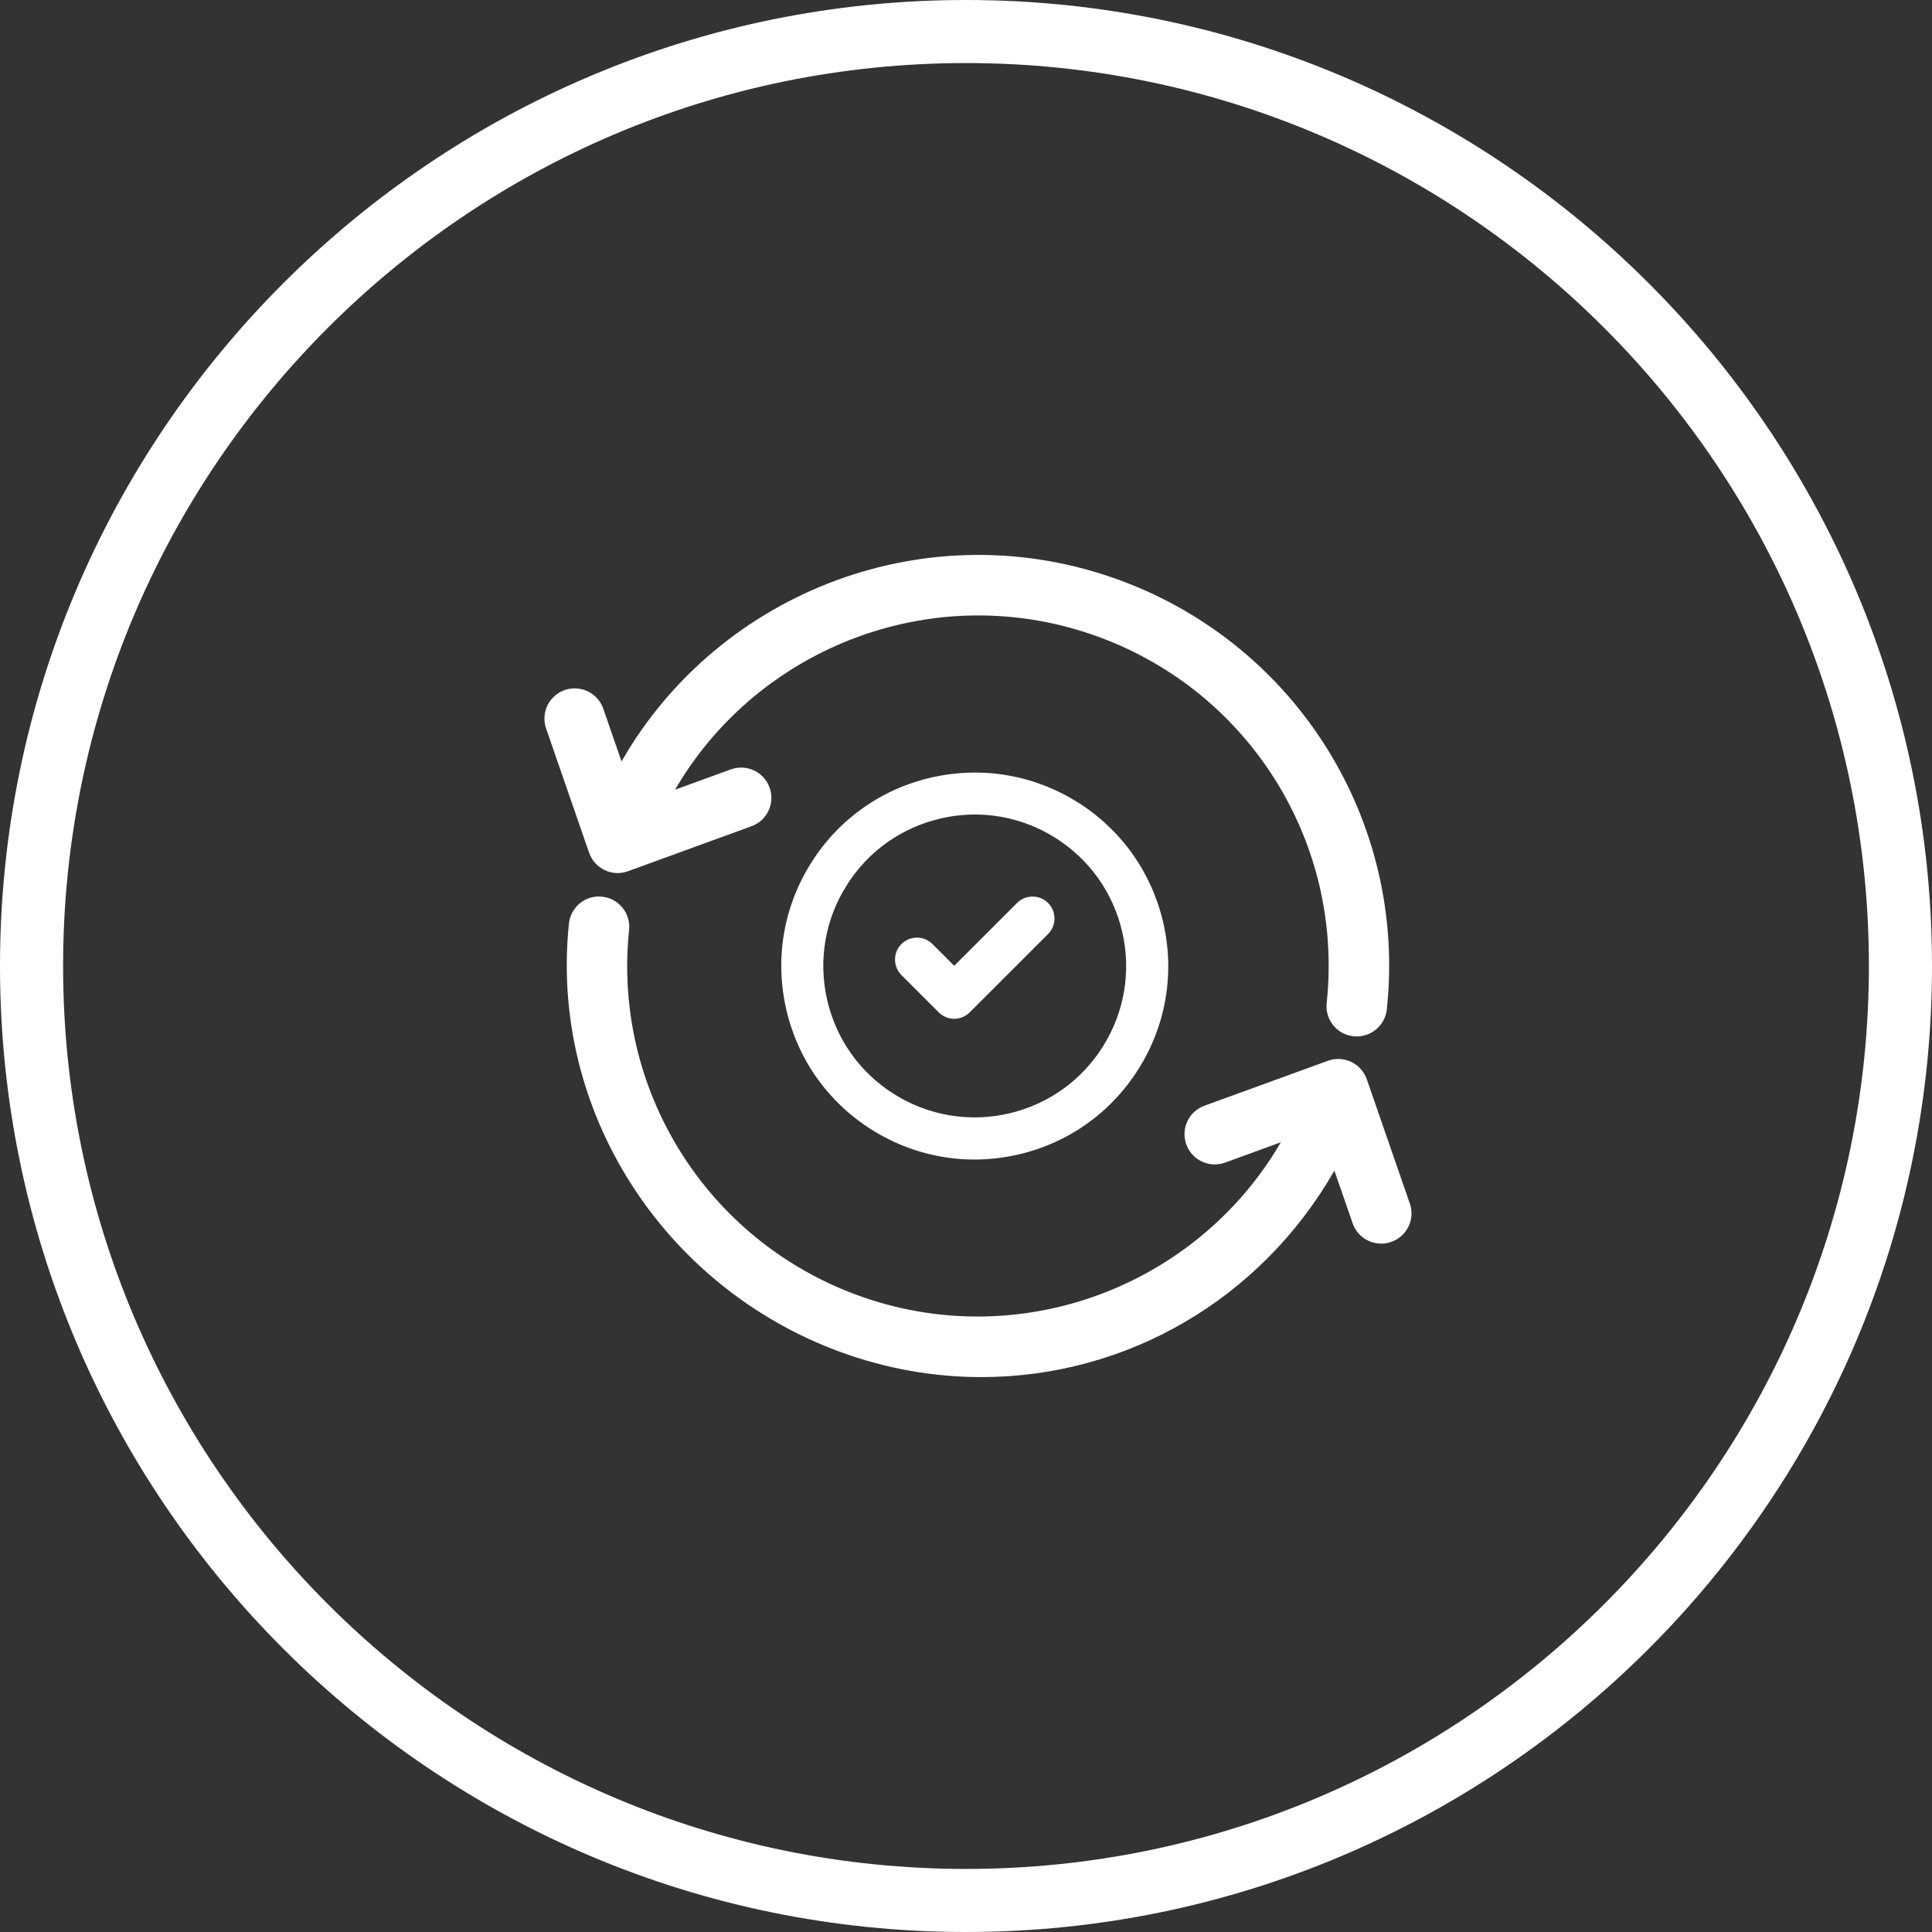
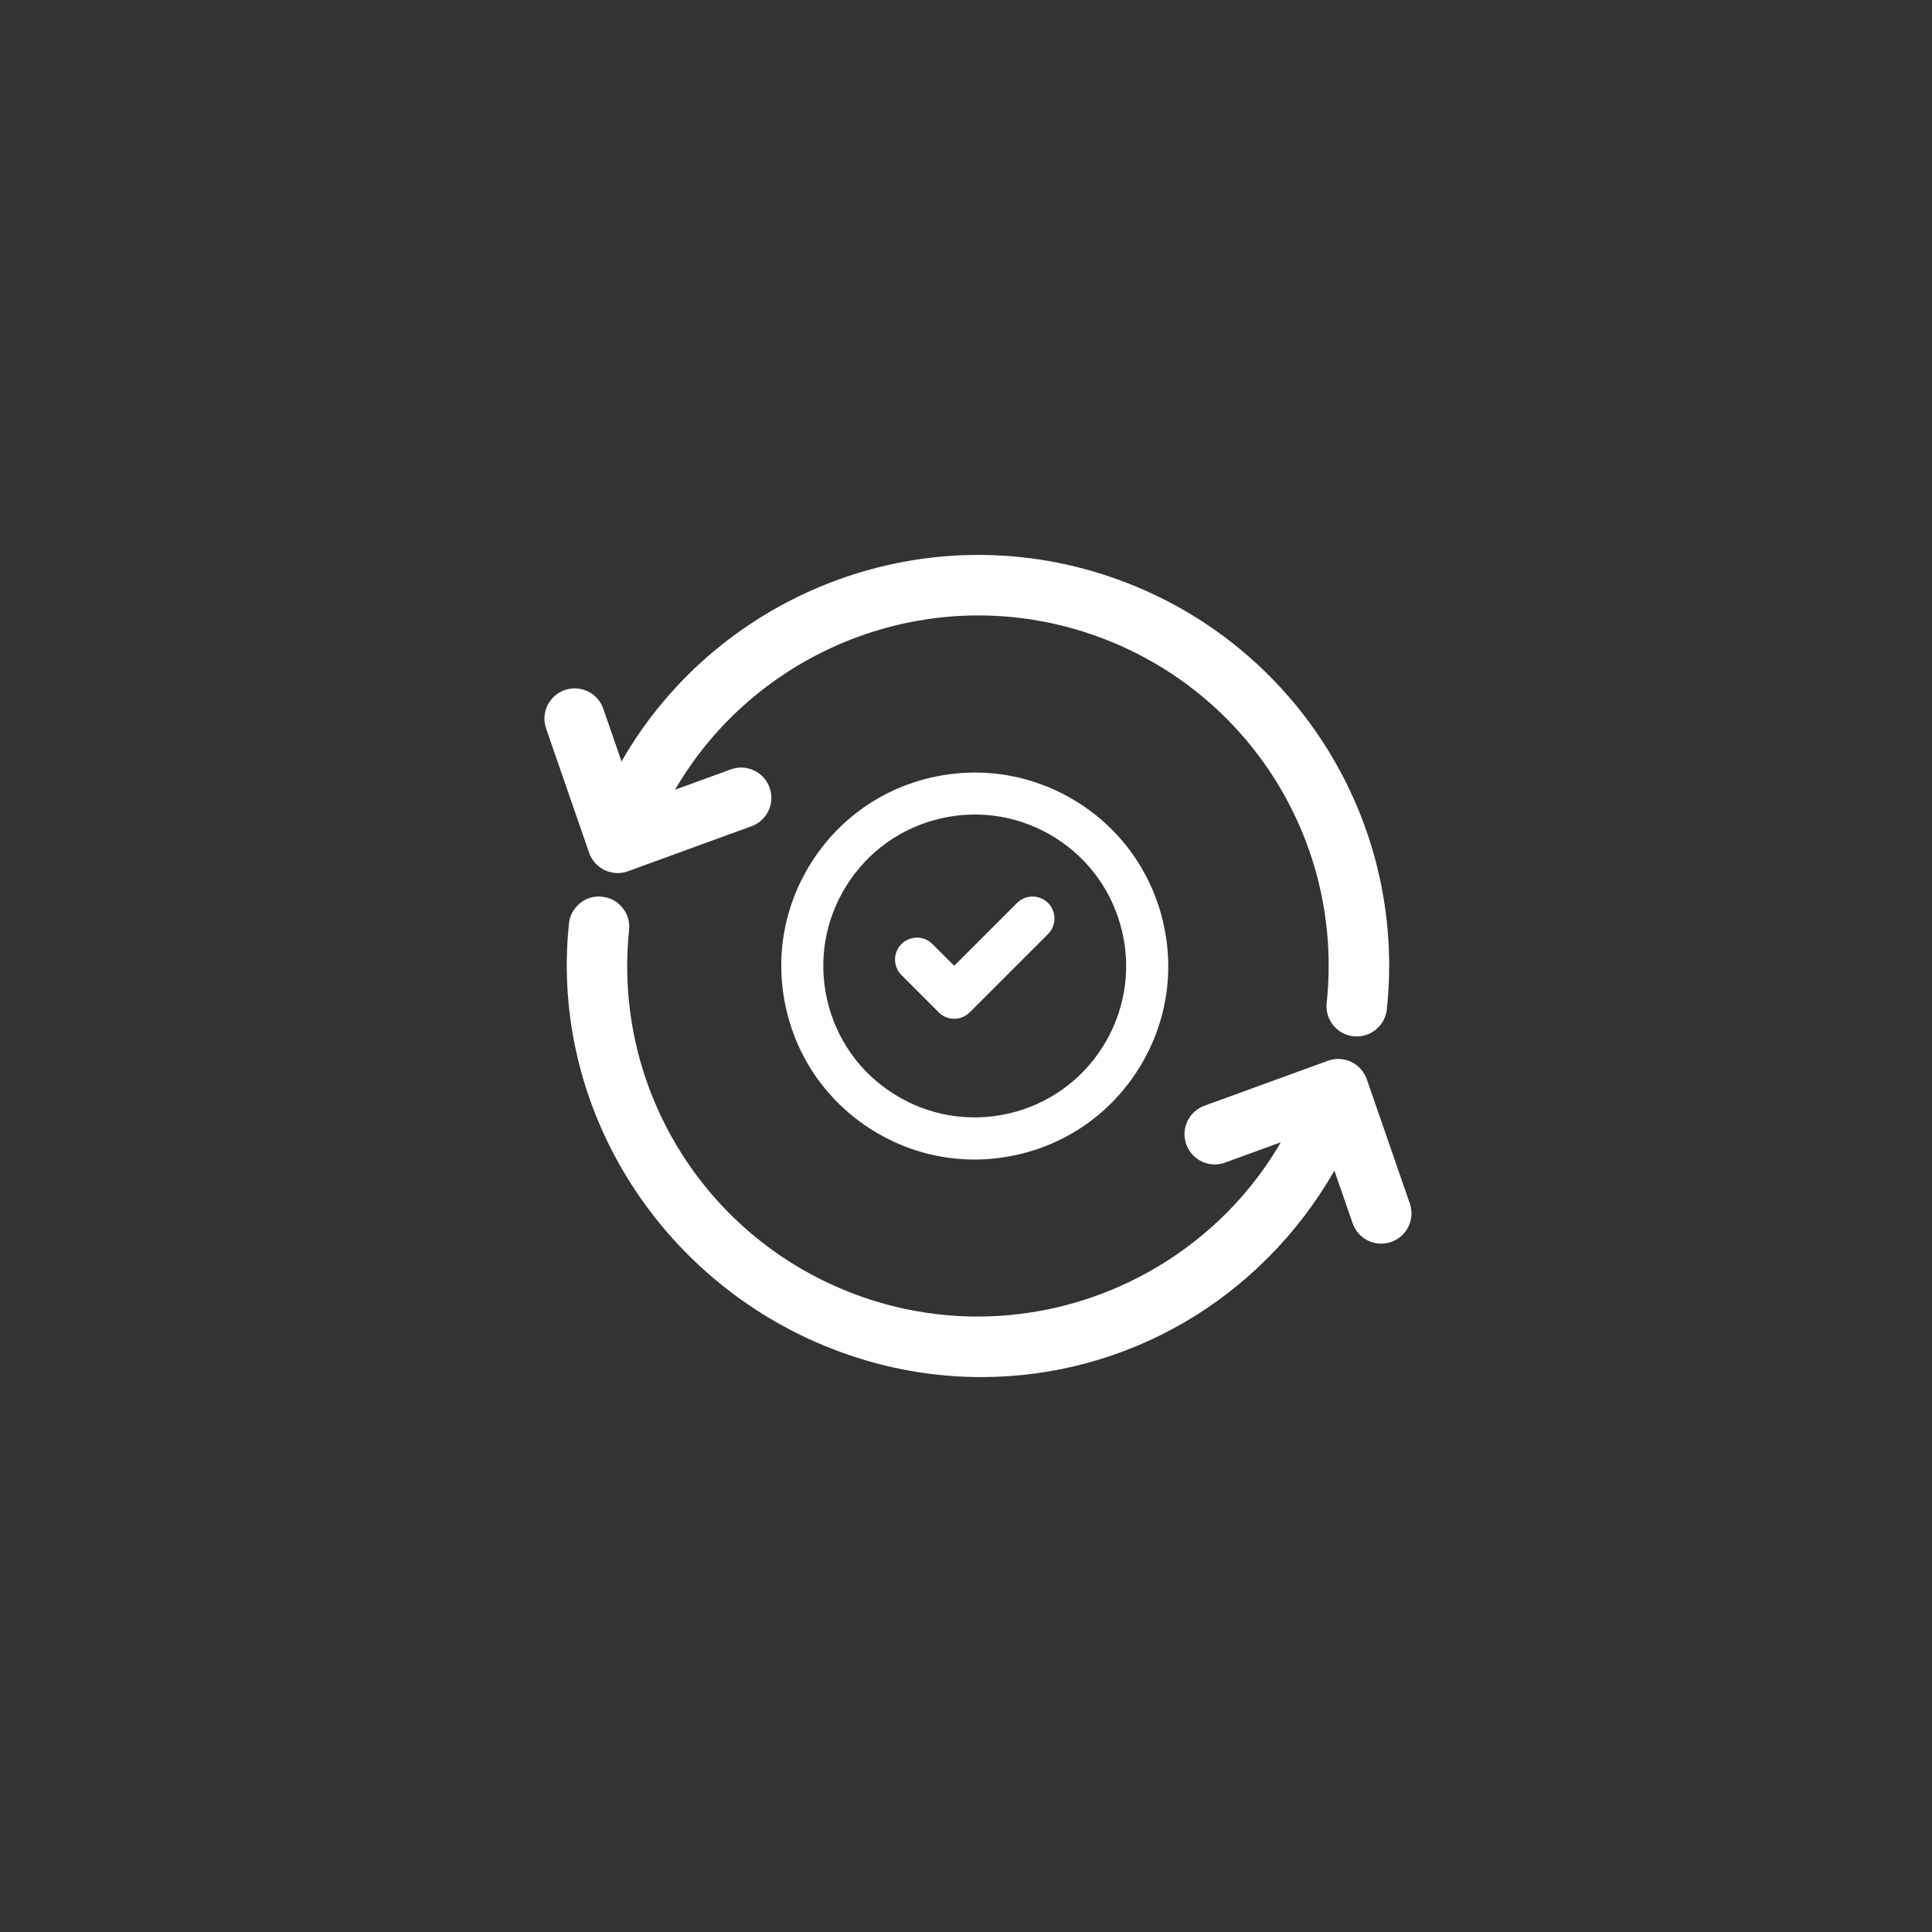
<svg xmlns="http://www.w3.org/2000/svg" id="Laag_1" x="0px" y="0px" viewBox="0 0 500 500" style="enable-background:new 0 0 500 500;" xml:space="preserve">
  <rect x="0" y="0" width="500" height="500" fill="#333333" stroke="none" />
  <style type="text/css">	.st0{fill:#FFFFFF;}</style>
  <g>
-     <path class="st0" d="M250,16.32C121.15,16.32,16.33,121.15,16.33,250c0,128.84,104.83,233.68,233.68,233.68  S483.67,378.84,483.67,250C483.67,121.15,378.85,16.32,250,16.32 M250,500C112.15,500,0,387.85,0,250S112.15,0,250,0  S500,112.15,500,250S387.85,500,250,500" />
    <path class="st0" d="M358.91,261.23c5.17-48.45-23.17-94.1-68.93-111.01c-49.39-18.26-103.79,2.61-129.13,46.84l-4.72-13.64  c-1.41-4.09-5.87-6.25-9.96-4.84c-4.09,1.41-6.25,5.87-4.84,9.96l11.13,32.14c0.69,1.98,2.14,3.6,4.03,4.51  c1.06,0.51,2.21,0.76,3.36,0.76c0.9,0,1.81-0.16,2.68-0.48l31.96-11.64c4.06-1.47,6.15-5.97,4.67-10.03  c-1.48-4.07-5.98-6.16-10.03-4.68l-14.43,5.26c21.74-37.39,67.92-54.98,109.85-39.47c39.03,14.42,63.21,53.35,58.79,94.67  c-0.46,4.3,2.65,8.15,6.95,8.61c0.28,0.03,0.57,0.04,0.84,0.04C355.08,268.22,358.48,265.24,358.91,261.23 M233.29,244.32  c-2.21,2.22-2.21,5.82,0.01,8.03l9.64,9.64c1.1,1.11,2.56,1.67,4.01,1.67c1.45,0,2.91-0.56,4.02-1.67l20.27-20.27  c2.21-2.22,2.21-5.81,0-8.03c-2.22-2.22-5.82-2.21-8.04,0l-16.25,16.26l-5.63-5.63C239.11,242.1,235.51,242.11,233.29,244.32   M219.06,229.21c5.55-8.87,14.22-15.05,24.42-17.4c2.94-0.67,5.9-1.01,8.85-1.01c7.27,0,14.41,2.04,20.73,5.99  c8.86,5.56,15.03,14.23,17.38,24.43c2.35,10.2,0.57,20.7-4.98,29.57c-5.55,8.86-14.22,15.04-24.43,17.39  c-10.27,2.35-20.79,0.52-29.57-4.98c-8.87-5.54-15.05-14.22-17.39-24.42C211.74,248.58,213.5,238.08,219.06,229.21 M209.84,223.44  c-7.1,11.33-9.35,24.75-6.36,37.78c3,13.04,10.89,24.12,22.22,31.21c7.98,5.01,17.15,7.66,26.48,7.66c3.75,0,7.55-0.44,11.3-1.29  c13.04-3,24.12-10.89,31.21-22.22c7.1-11.32,9.36-24.74,6.36-37.78c-3-13.03-10.89-24.12-22.22-31.22h-0.01  c-11.33-7.09-24.75-9.34-37.78-6.36C228.01,204.21,216.93,212.1,209.84,223.44 M364.86,311.47l-11.13-32.14  c-0.69-1.98-2.14-3.6-4.03-4.51c-1.89-0.9-4.07-1.01-6.05-0.29l-31.96,11.64c-4.06,1.47-6.15,5.97-4.67,10.03  c1.48,4.06,5.97,6.16,10.03,4.68l14.43-5.26c-21.74,37.39-67.92,54.97-109.85,39.47c-38.93-14.39-63.11-53.22-58.82-94.43  c0.45-4.3-2.67-8.15-6.98-8.59c-4.31-0.49-8.15,2.67-8.59,6.97c-5.04,48.34,24.32,93.88,69.96,110.74  c12.12,4.48,24.55,6.61,36.77,6.61c37.57-0.01,72.24-20.07,91.37-53.43l4.72,13.62c1.12,3.24,4.15,5.27,7.4,5.27  c0.85,0,1.71-0.14,2.56-0.44C364.11,320.01,366.28,315.55,364.86,311.47" />
  </g>
</svg>